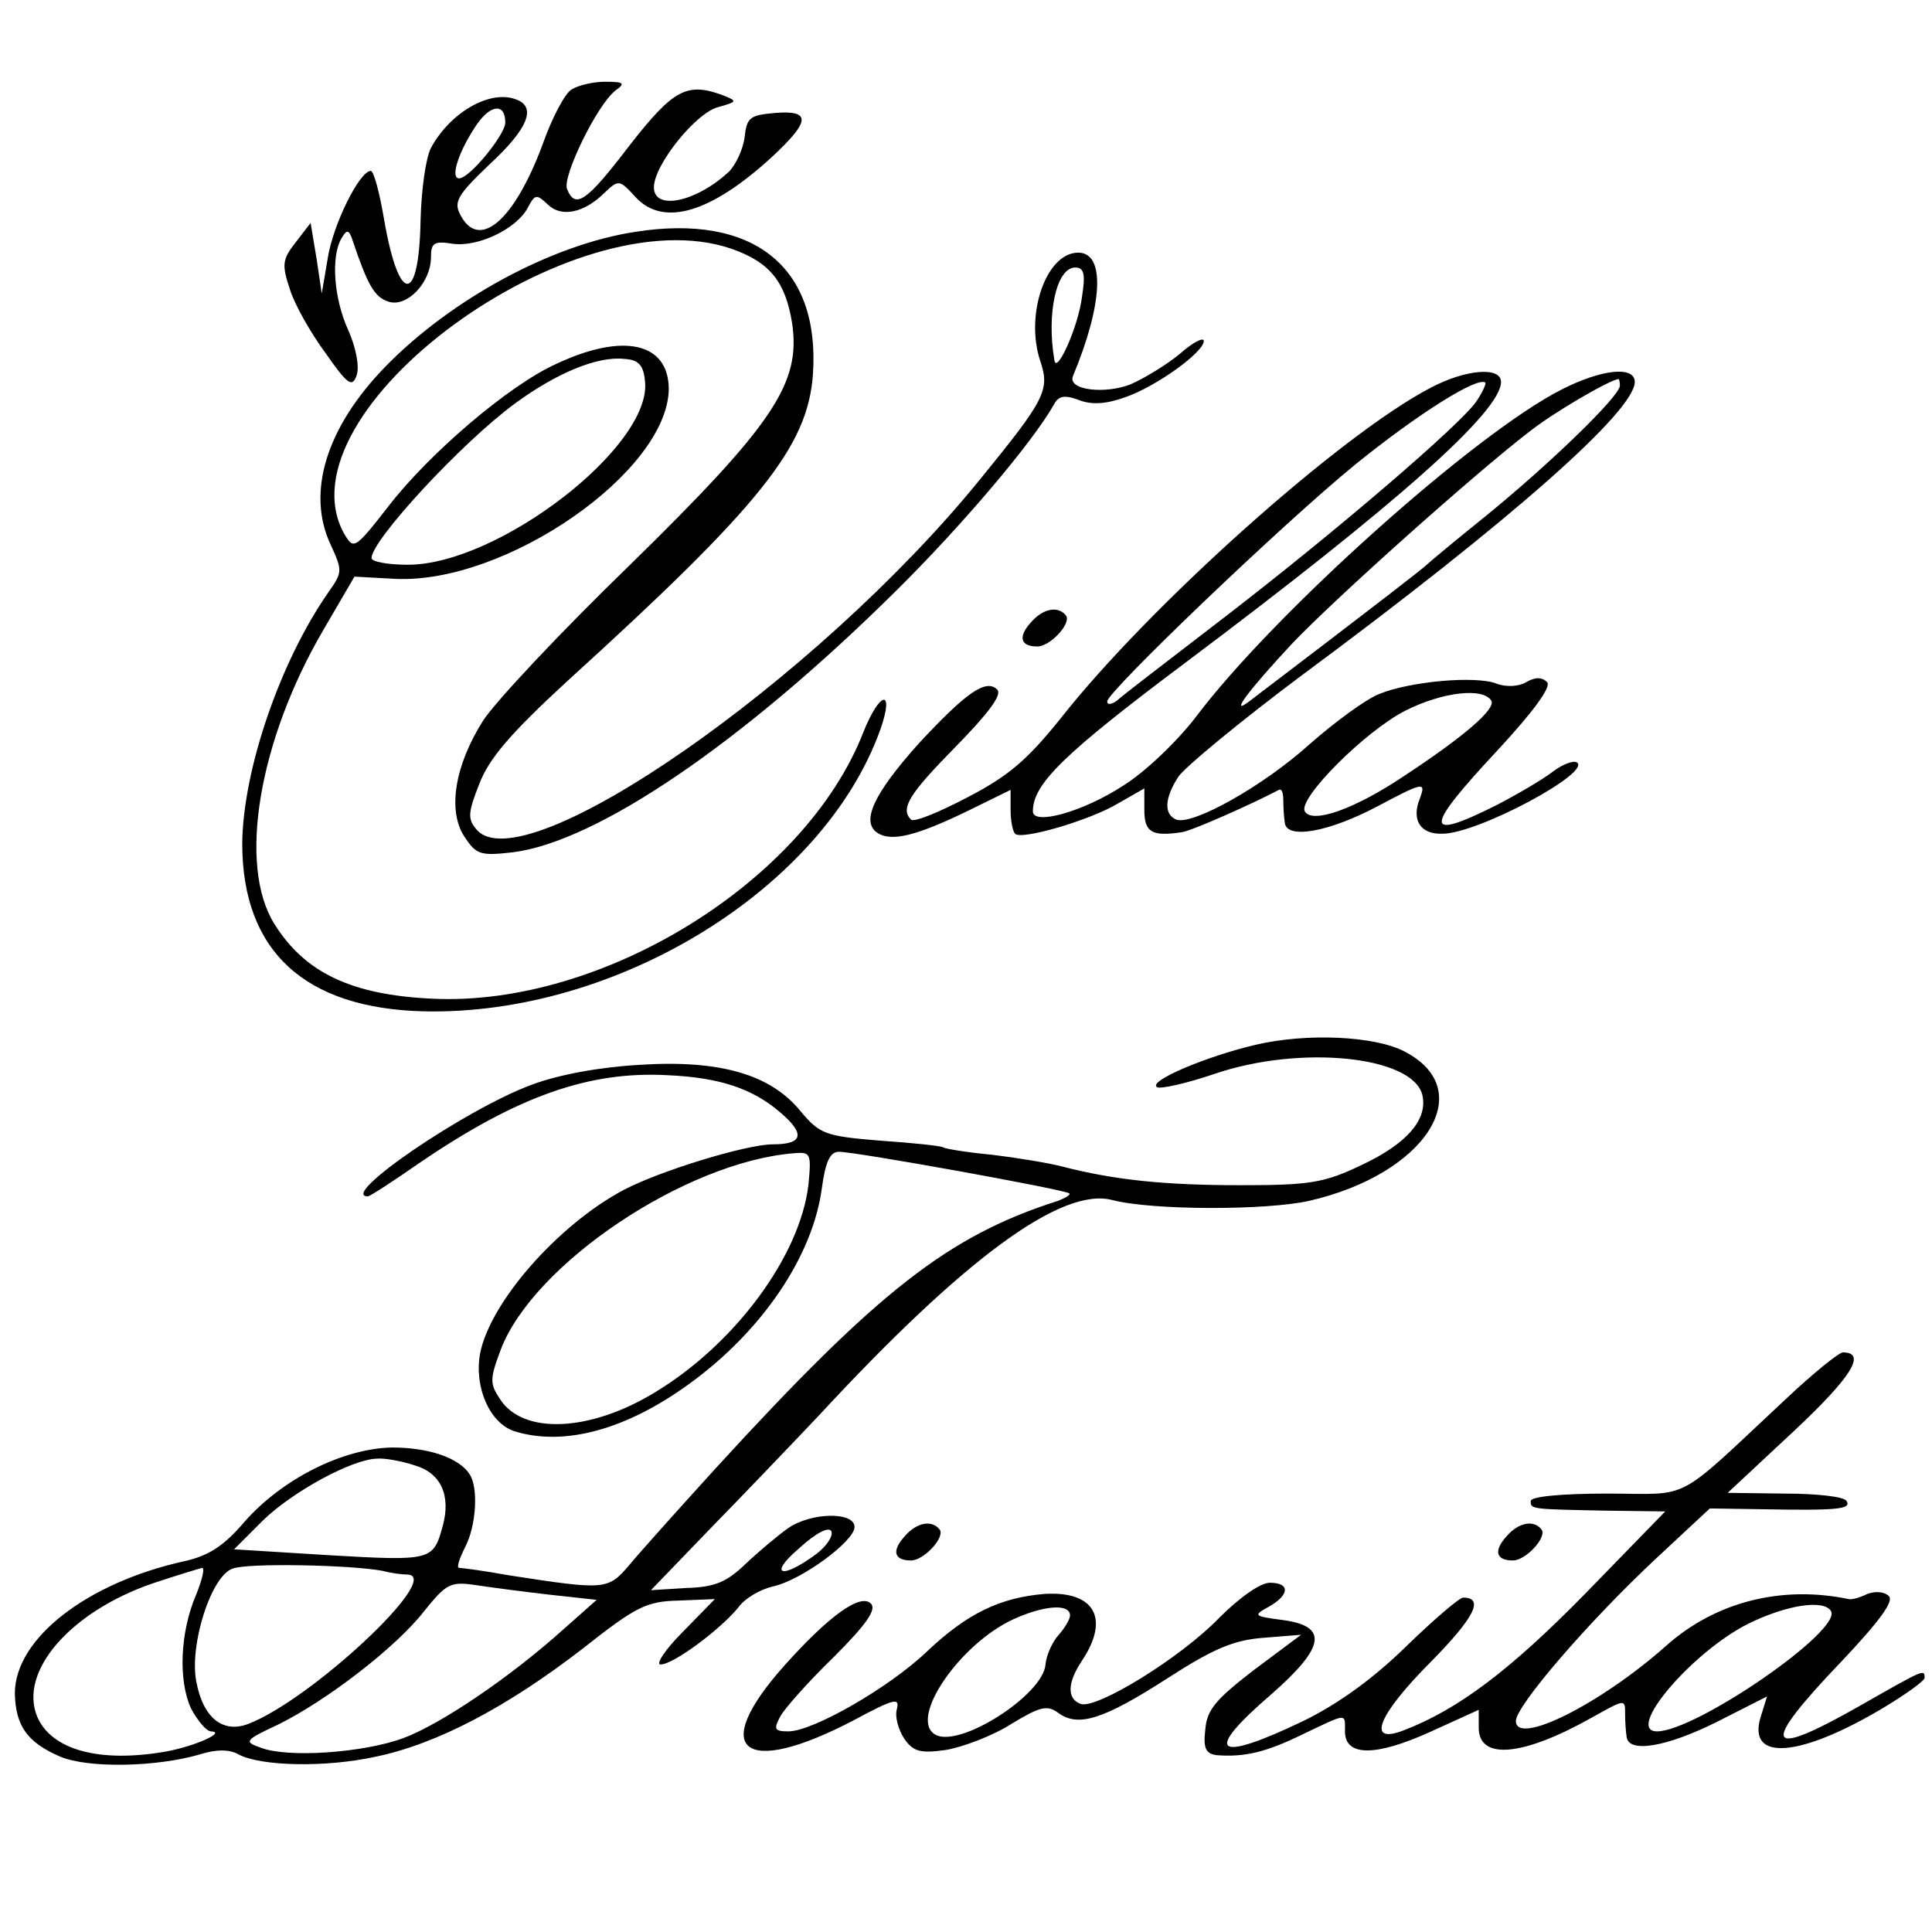
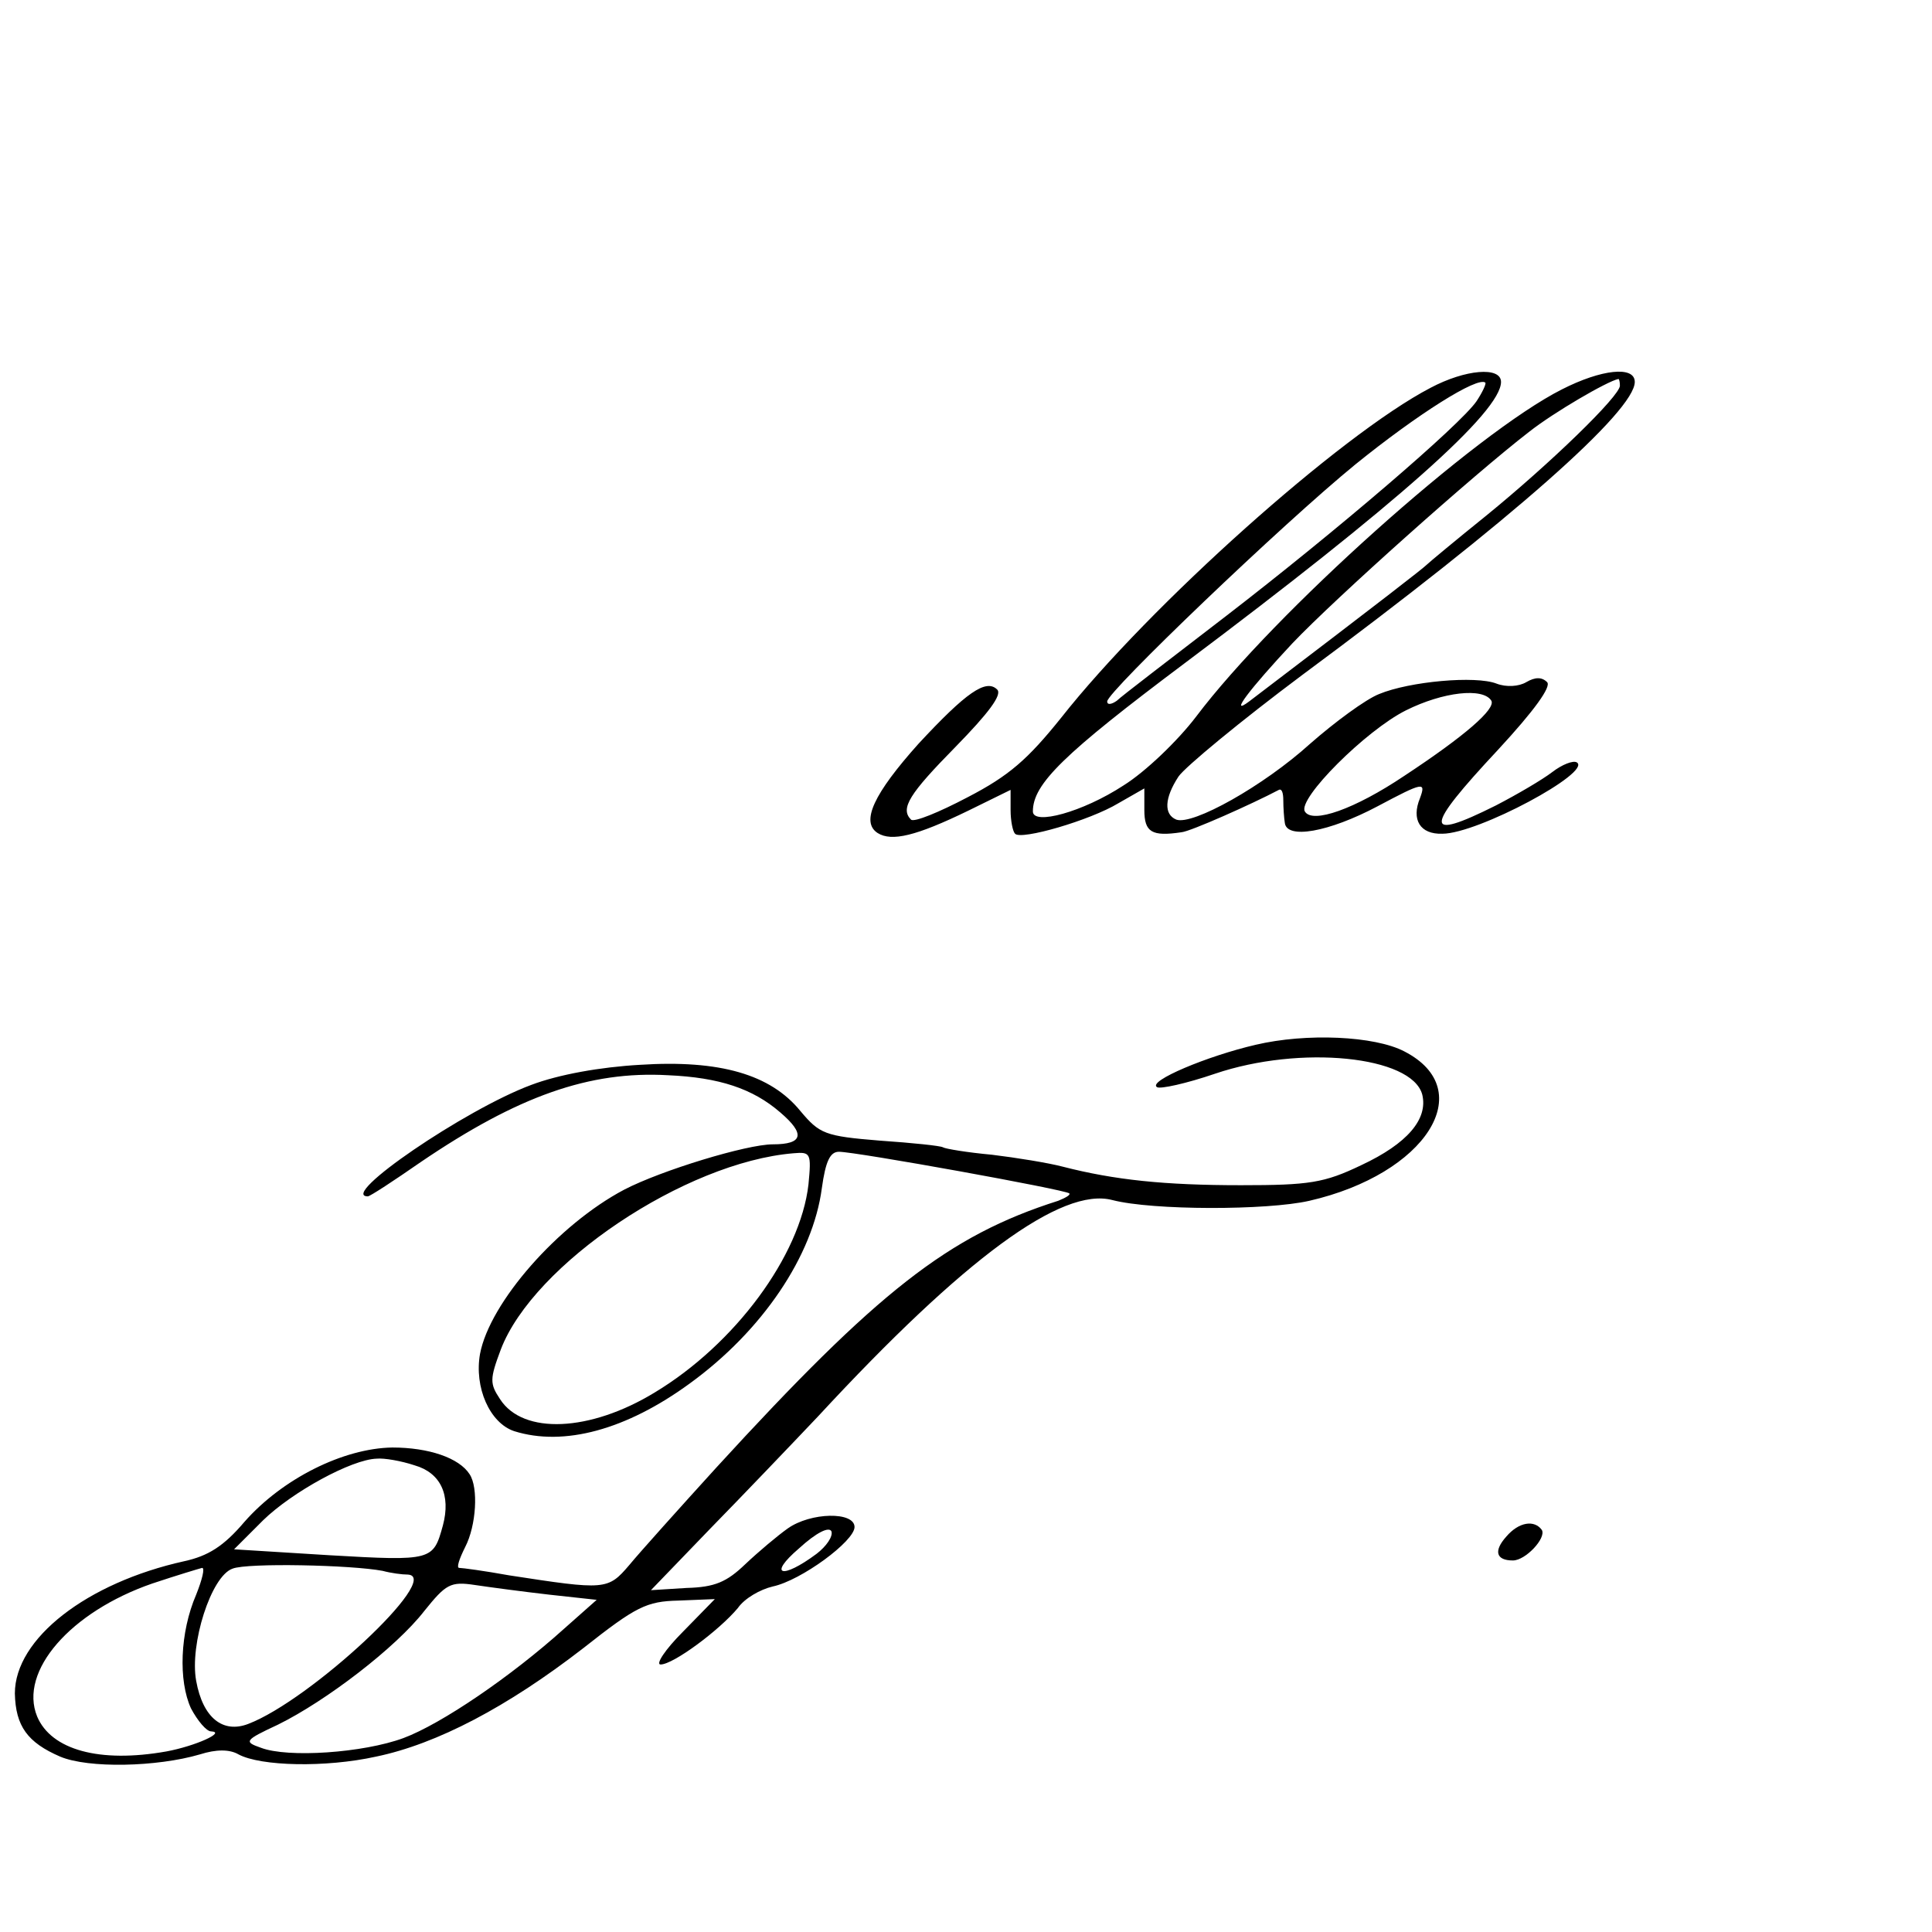
<svg xmlns="http://www.w3.org/2000/svg" version="1.0" width="260pt" height="260pt" viewBox="0 0 260 260" preserveAspectRatio="xMidYMid meet">
  <g transform="translate(0,260) scale(0.1,-0.1)" fill="#000000" stroke="none">
-     <path d="M770 2480 c-9 -4 -27 -38 -40 -75 -38 -102 -85 -142 -110 -95 -10 18 -5 27 39 69 52 48 63 77 36 87 -35 14 -89 -17 -115 -65 -7 -13 -13 -57 -14 -97 -2 -114 -29 -115 -49 0 -6 36 -14 66 -18 66 -15 0 -51 -72 -58 -118 l-8 -47 -7 47 -8 48 -20 -26 c-18 -23 -19 -30 -8 -63 6 -20 28 -59 48 -86 30 -43 36 -47 42 -30 4 12 -1 37 -11 60 -20 43 -24 101 -9 125 7 12 10 11 15 -5 20 -59 29 -75 48 -81 25 -8 57 26 57 60 0 19 4 22 29 18 34 -5 86 20 101 48 10 19 12 19 27 5 18 -18 49 -12 77 16 19 18 20 17 42 -7 37 -39 100 -21 182 54 53 49 54 64 5 60 -34 -3 -38 -6 -41 -33 -2 -16 -12 -37 -21 -46 -44 -41 -101 -53 -101 -21 0 30 57 101 87 108 25 7 25 8 8 15 -50 19 -68 10 -128 -67 -58 -76 -73 -86 -84 -58 -6 17 40 112 65 132 14 10 12 12 -14 12 -16 0 -36 -5 -44 -10z m-90 -45 c0 -16 -48 -75 -62 -75 -13 0 0 38 24 73 19 27 38 28 38 2z" />
-     <path d="M855 2288 c-112 -17 -247 -90 -336 -181 -80 -82 -107 -170 -74 -240 16 -35 16 -37 -3 -64 -65 -93 -115 -239 -116 -338 0 -145 84 -222 244 -226 261 -6 539 166 615 380 19 55 -1 51 -23 -4 -78 -201 -351 -370 -580 -359 -109 5 -172 35 -213 101 -49 79 -21 246 66 395 l42 72 55 -3 c149 -7 366 144 368 255 0 63 -61 77 -152 34 -64 -29 -171 -121 -225 -191 -46 -59 -47 -59 -60 -37 -90 164 309 457 522 383 51 -18 72 -44 81 -100 12 -81 -25 -136 -218 -325 -93 -90 -182 -185 -198 -210 -38 -60 -48 -121 -25 -156 16 -24 21 -26 65 -21 113 14 309 147 516 352 88 87 183 199 212 250 6 12 14 14 33 7 17 -7 37 -6 62 3 42 14 107 61 107 76 0 6 -15 -2 -32 -17 -18 -15 -48 -33 -66 -41 -35 -14 -86 -8 -78 11 40 96 44 166 7 166 -43 0 -72 -83 -51 -146 13 -39 7 -51 -81 -159 -220 -271 -616 -546 -678 -471 -12 14 -11 23 4 61 13 34 41 67 118 138 261 237 324 316 331 413 10 145 -80 217 -239 192z m601 -88 c-5 -40 -34 -104 -37 -85 -11 64 3 125 28 125 12 0 14 -9 9 -40z m-588 -113 c10 -87 -197 -247 -319 -247 -27 0 -49 4 -49 9 0 24 121 155 193 208 56 41 111 64 147 60 19 -1 26 -8 28 -30z" />
    <path d="M1925 2078 c-121 -63 -378 -293 -497 -444 -45 -56 -70 -78 -126 -107 -38 -20 -72 -34 -76 -30 -15 15 -2 35 60 98 44 45 63 70 56 77 -15 15 -42 -4 -106 -73 -60 -67 -78 -105 -55 -120 19 -12 52 -4 122 30 l57 28 0 -27 c0 -15 3 -29 6 -32 8 -9 101 18 139 41 l35 20 0 -29 c0 -30 10 -36 50 -30 12 1 95 38 131 57 4 2 6 -4 6 -14 0 -10 1 -24 2 -30 2 -23 59 -13 125 22 62 33 65 33 57 11 -12 -29 0 -49 30 -48 48 0 202 83 181 96 -5 3 -20 -3 -33 -13 -13 -10 -47 -30 -76 -45 -98 -49 -97 -32 3 75 49 53 72 85 66 91 -7 7 -16 7 -28 0 -10 -6 -27 -7 -40 -2 -28 11 -117 3 -158 -14 -18 -7 -60 -38 -93 -67 -63 -57 -158 -110 -180 -102 -17 7 -16 29 3 58 9 13 84 75 167 137 281 208 447 355 447 394 0 22 -45 17 -98 -10 -117 -59 -387 -301 -492 -440 -25 -33 -69 -75 -98 -93 -55 -36 -122 -54 -122 -35 0 37 41 77 205 200 284 213 425 338 425 378 0 21 -48 17 -95 -8z m62 -18 c-22 -32 -189 -175 -337 -289 -74 -57 -141 -108 -147 -114 -7 -5 -13 -6 -13 -1 0 13 236 239 334 319 84 68 165 119 175 110 1 -2 -4 -13 -12 -25z m193 21 c0 -14 -94 -105 -180 -175 -41 -33 -77 -63 -80 -66 -5 -5 -55 -44 -239 -184 -28 -21 1 17 58 78 58 61 245 228 319 285 33 26 105 68 120 71 1 0 2 -4 2 -9z m-173 -424 c6 -11 -35 -47 -117 -101 -67 -45 -124 -65 -134 -48 -10 17 82 109 136 136 50 25 104 31 115 13z" />
-     <path d="M1387 1762 c-17 -19 -14 -32 9 -32 17 0 45 30 39 41 -10 14 -31 11 -48 -9z" />
    <path d="M1690 1194 c-65 -15 -146 -49 -133 -57 4 -3 40 5 78 18 115 39 265 24 279 -28 8 -33 -20 -66 -82 -95 -50 -24 -70 -27 -162 -27 -103 0 -170 7 -240 25 -19 5 -62 12 -95 16 -33 3 -63 8 -66 10 -3 2 -41 6 -85 9 -74 6 -81 9 -107 40 -40 49 -108 69 -216 62 -53 -3 -109 -13 -146 -27 -89 -33 -260 -150 -220 -150 3 0 35 21 71 46 131 89 227 123 333 117 69 -3 114 -18 151 -50 34 -29 31 -43 -10 -43 -35 0 -150 -35 -200 -61 -89 -47 -181 -152 -194 -221 -8 -45 13 -93 46 -104 67 -21 151 2 236 64 98 71 166 172 178 263 5 36 11 49 23 49 23 0 305 -51 310 -56 2 -2 -5 -6 -15 -10 -148 -47 -243 -122 -460 -359 -50 -55 -103 -114 -117 -131 -29 -34 -32 -34 -162 -14 -33 6 -63 10 -67 10 -4 0 0 12 8 28 15 29 18 80 6 98 -14 22 -55 36 -104 36 -66 -1 -148 -42 -199 -100 -28 -33 -49 -46 -81 -53 -131 -29 -228 -104 -228 -178 1 -44 17 -66 61 -85 38 -16 130 -14 188 3 22 7 40 7 52 0 30 -16 117 -18 185 -3 82 17 177 67 279 146 71 56 85 63 128 64 l49 2 -43 -44 c-24 -24 -37 -44 -30 -44 17 0 79 46 104 76 9 13 30 25 47 29 38 8 110 61 110 80 0 21 -59 20 -90 -2 -14 -10 -39 -31 -57 -48 -25 -24 -41 -31 -79 -32 l-48 -3 80 83 c44 45 109 113 145 151 197 213 328 309 396 291 54 -14 208 -14 265 -1 157 36 229 149 128 201 -40 21 -132 25 -200 9z m-602 -188 c-11 -96 -99 -215 -207 -280 -87 -53 -177 -57 -208 -9 -14 21 -14 27 1 67 44 115 248 252 394 264 23 2 24 0 20 -42z m-530 -378 c35 -10 49 -40 38 -81 -13 -47 -14 -48 -152 -40 l-129 8 39 39 c39 38 119 82 153 83 10 1 33 -3 51 -9z m541 -119 c-47 -35 -66 -29 -24 7 24 22 41 30 44 23 2 -7 -7 -20 -20 -30z m-584 -23 c11 -3 26 -5 34 -5 47 -3 -131 -169 -215 -201 -34 -13 -61 8 -70 58 -9 49 20 141 49 151 20 8 160 5 202 -3z m-251 -32 c-22 -51 -24 -116 -7 -153 9 -17 21 -31 27 -31 21 -1 -22 -20 -60 -27 -90 -16 -155 2 -174 47 -25 61 45 141 155 179 33 11 63 20 67 21 4 0 0 -16 -8 -36z m475 0 l64 -7 -44 -39 c-71 -64 -165 -128 -216 -147 -54 -20 -156 -27 -192 -13 -23 8 -22 10 23 31 65 32 159 104 197 153 29 36 35 40 68 35 20 -3 65 -9 100 -13z" />
-     <path d="M2403 717 c-152 -142 -125 -127 -240 -127 -62 0 -103 -4 -103 -10 0 -11 -1 -11 103 -13 l78 -1 -108 -111 c-100 -102 -171 -156 -245 -184 -50 -19 -33 22 38 93 58 59 72 86 43 86 -5 0 -40 -30 -77 -66 -44 -43 -91 -77 -138 -100 -119 -57 -136 -44 -43 36 73 64 77 92 14 100 -38 5 -39 6 -17 18 28 16 28 32 1 32 -13 0 -41 -20 -68 -47 -52 -54 -166 -124 -187 -116 -18 7 -18 28 2 58 38 57 17 94 -50 90 -60 -5 -104 -26 -158 -77 -51 -49 -154 -108 -187 -108 -19 0 -20 3 -11 20 6 11 38 47 72 80 44 44 58 64 50 72 -14 14 -56 -16 -116 -83 -103 -115 -56 -152 93 -74 54 29 62 31 58 15 -3 -10 2 -28 10 -40 12 -17 21 -20 56 -15 23 4 63 19 88 35 38 23 48 26 63 15 27 -20 61 -9 148 47 62 40 89 51 129 54 l50 4 -63 -47 c-52 -40 -64 -54 -66 -81 -3 -25 1 -32 15 -34 38 -3 67 4 116 28 61 29 57 29 57 4 0 -34 41 -34 114 -1 l66 30 0 -24 c0 -44 59 -39 153 14 45 25 44 25 44 3 0 -9 1 -23 2 -29 2 -23 54 -14 122 20 l67 34 -9 -29 c-17 -59 54 -53 166 14 30 18 55 36 55 40 0 12 0 12 -86 -37 -130 -74 -137 -57 -25 60 50 53 70 80 63 87 -6 6 -18 7 -29 3 -10 -5 -21 -8 -25 -7 -91 19 -180 -4 -246 -63 -89 -79 -202 -135 -202 -101 0 20 96 132 189 219 l72 67 67 -1 c105 -2 124 0 117 11 -3 6 -41 10 -83 10 l-77 1 89 83 c79 74 98 106 66 106 -5 0 -40 -28 -77 -63z m-963 -291 c0 -5 -7 -17 -16 -27 -8 -9 -16 -27 -17 -39 -3 -41 -117 -114 -149 -94 -35 22 34 122 106 155 42 19 76 21 76 5z m1024 6 c16 -26 -182 -162 -234 -162 -44 0 47 107 123 145 51 25 101 33 111 17z" />
-     <path d="M1217 532 c-17 -19 -14 -32 9 -32 17 0 45 30 39 41 -10 14 -31 11 -48 -9z" />
-     <path d="M2027 532 c-17 -19 -14 -32 9 -32 17 0 45 30 39 41 -10 14 -31 11 -48 -9z" />
+     <path d="M2027 532 c-17 -19 -14 -32 9 -32 17 0 45 30 39 41 -10 14 -31 11 -48 -9" />
  </g>
</svg>